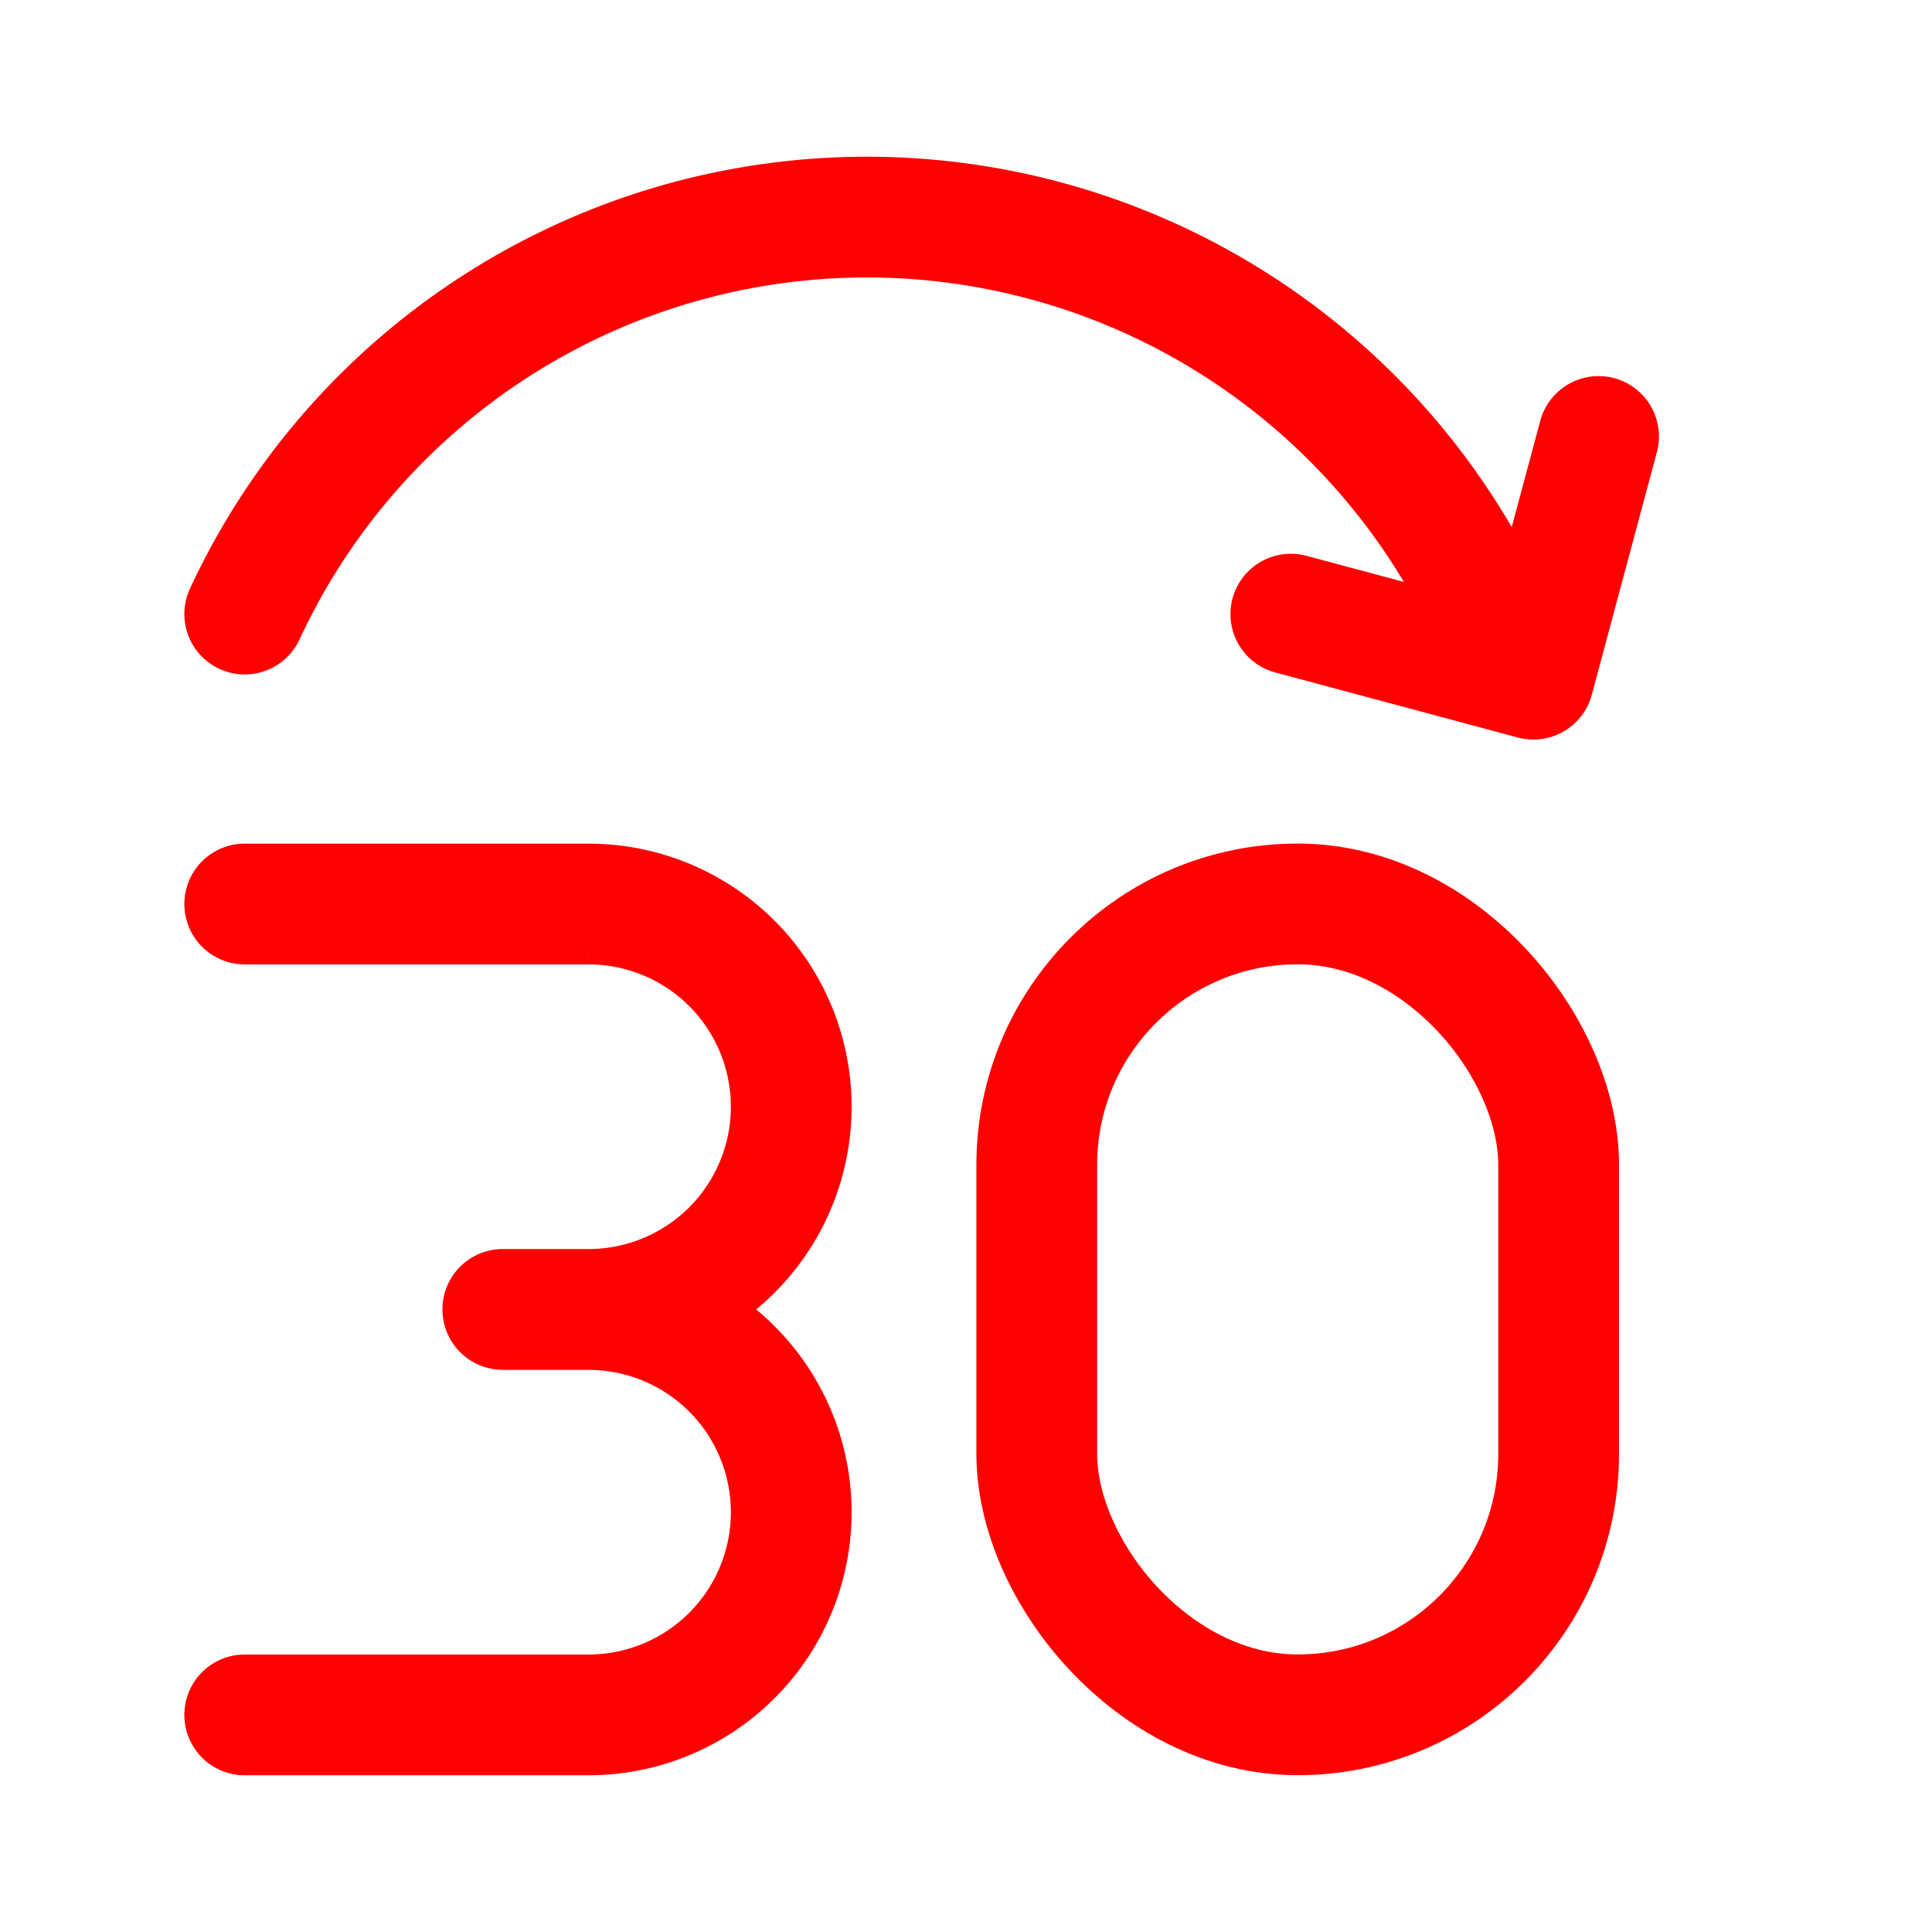
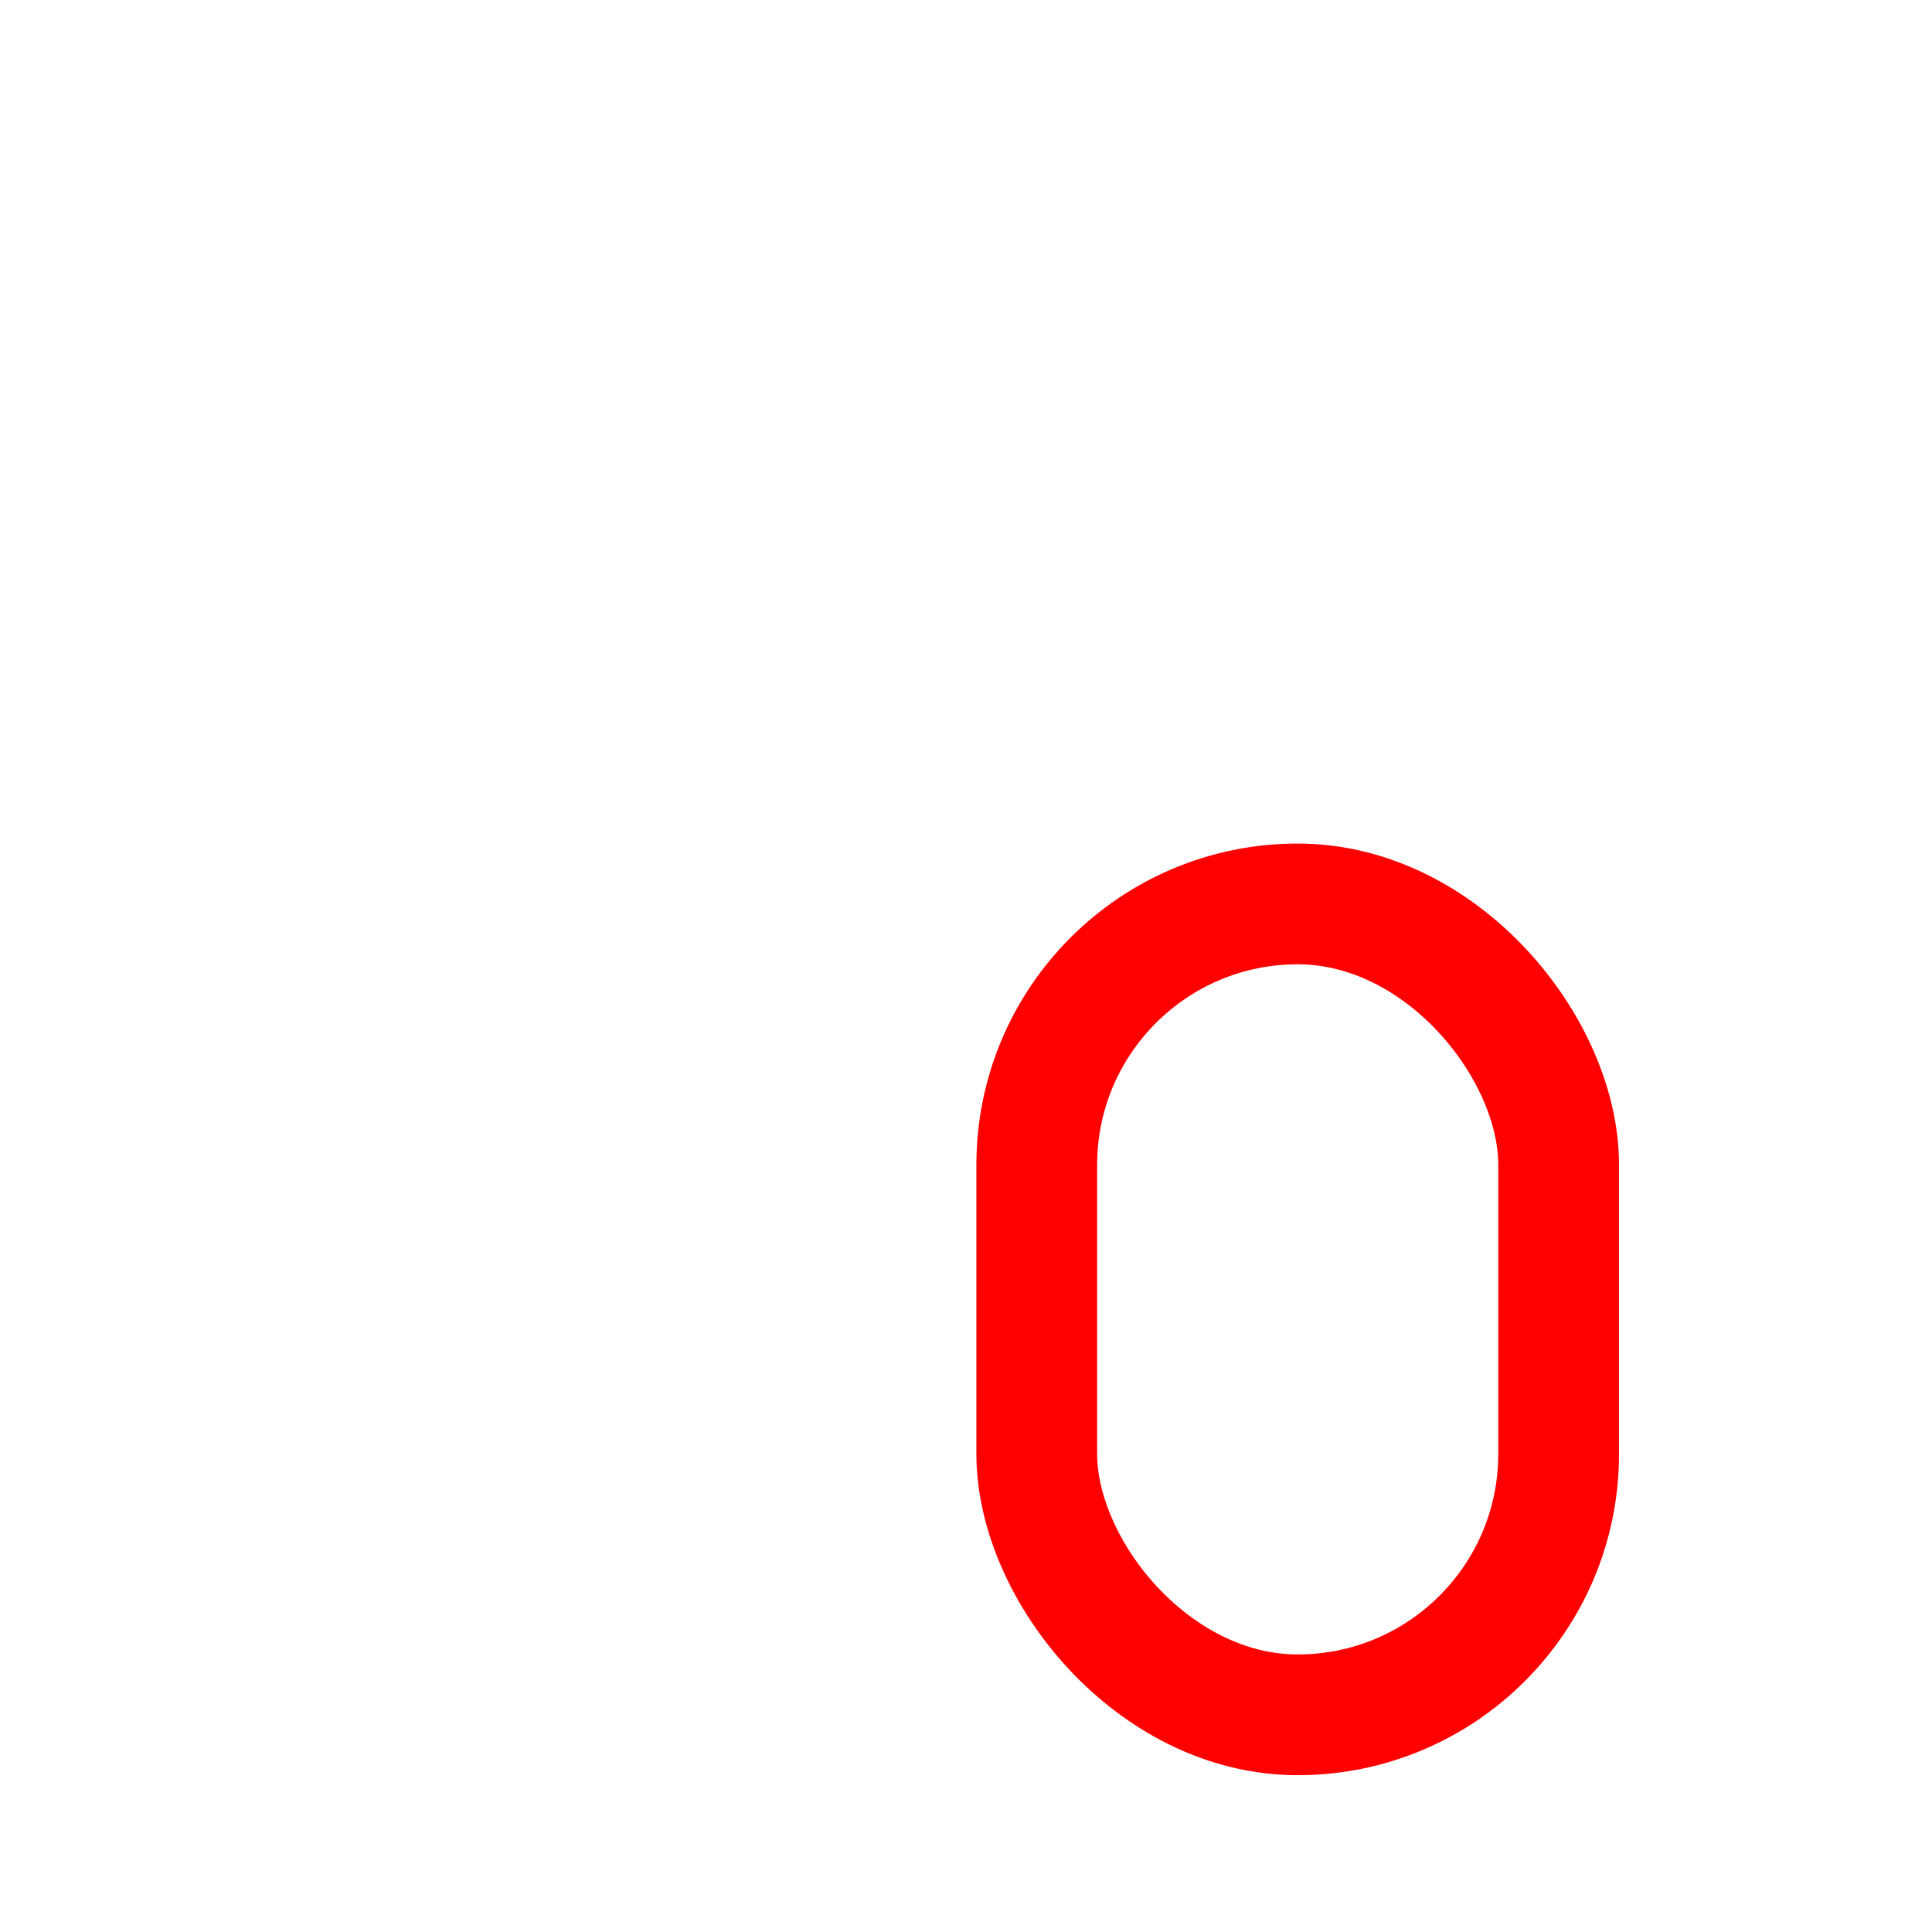
<svg xmlns="http://www.w3.org/2000/svg" width="24" height="24" fill="none">
-   <path d="M3.04 11.23h4.27a2.518 2.518 0 012.519 2.518v0a2.518 2.518 0 01-2.519 2.518H6.246m.031.001H7.31a2.518 2.518 0 012.519 2.518v0a2.518 2.518 0 01-2.519 2.518H3.04" stroke="red" stroke-width="1.5" stroke-linecap="round" />
  <rect x="12.879" y="11.229" width="6.483" height="10.073" rx="3.241" stroke="red" stroke-width="1.5" />
-   <path d="M3.04 7.628a8.52 8.52 0 017.728-4.931 8.523 8.523 0 017.73 4.93" stroke="red" stroke-width="1.5" stroke-linecap="round" />
-   <path d="M19.858 5.422l-.809 3.015-3.014-.808" stroke="red" stroke-width="1.5" stroke-linecap="round" stroke-linejoin="round" />
</svg>